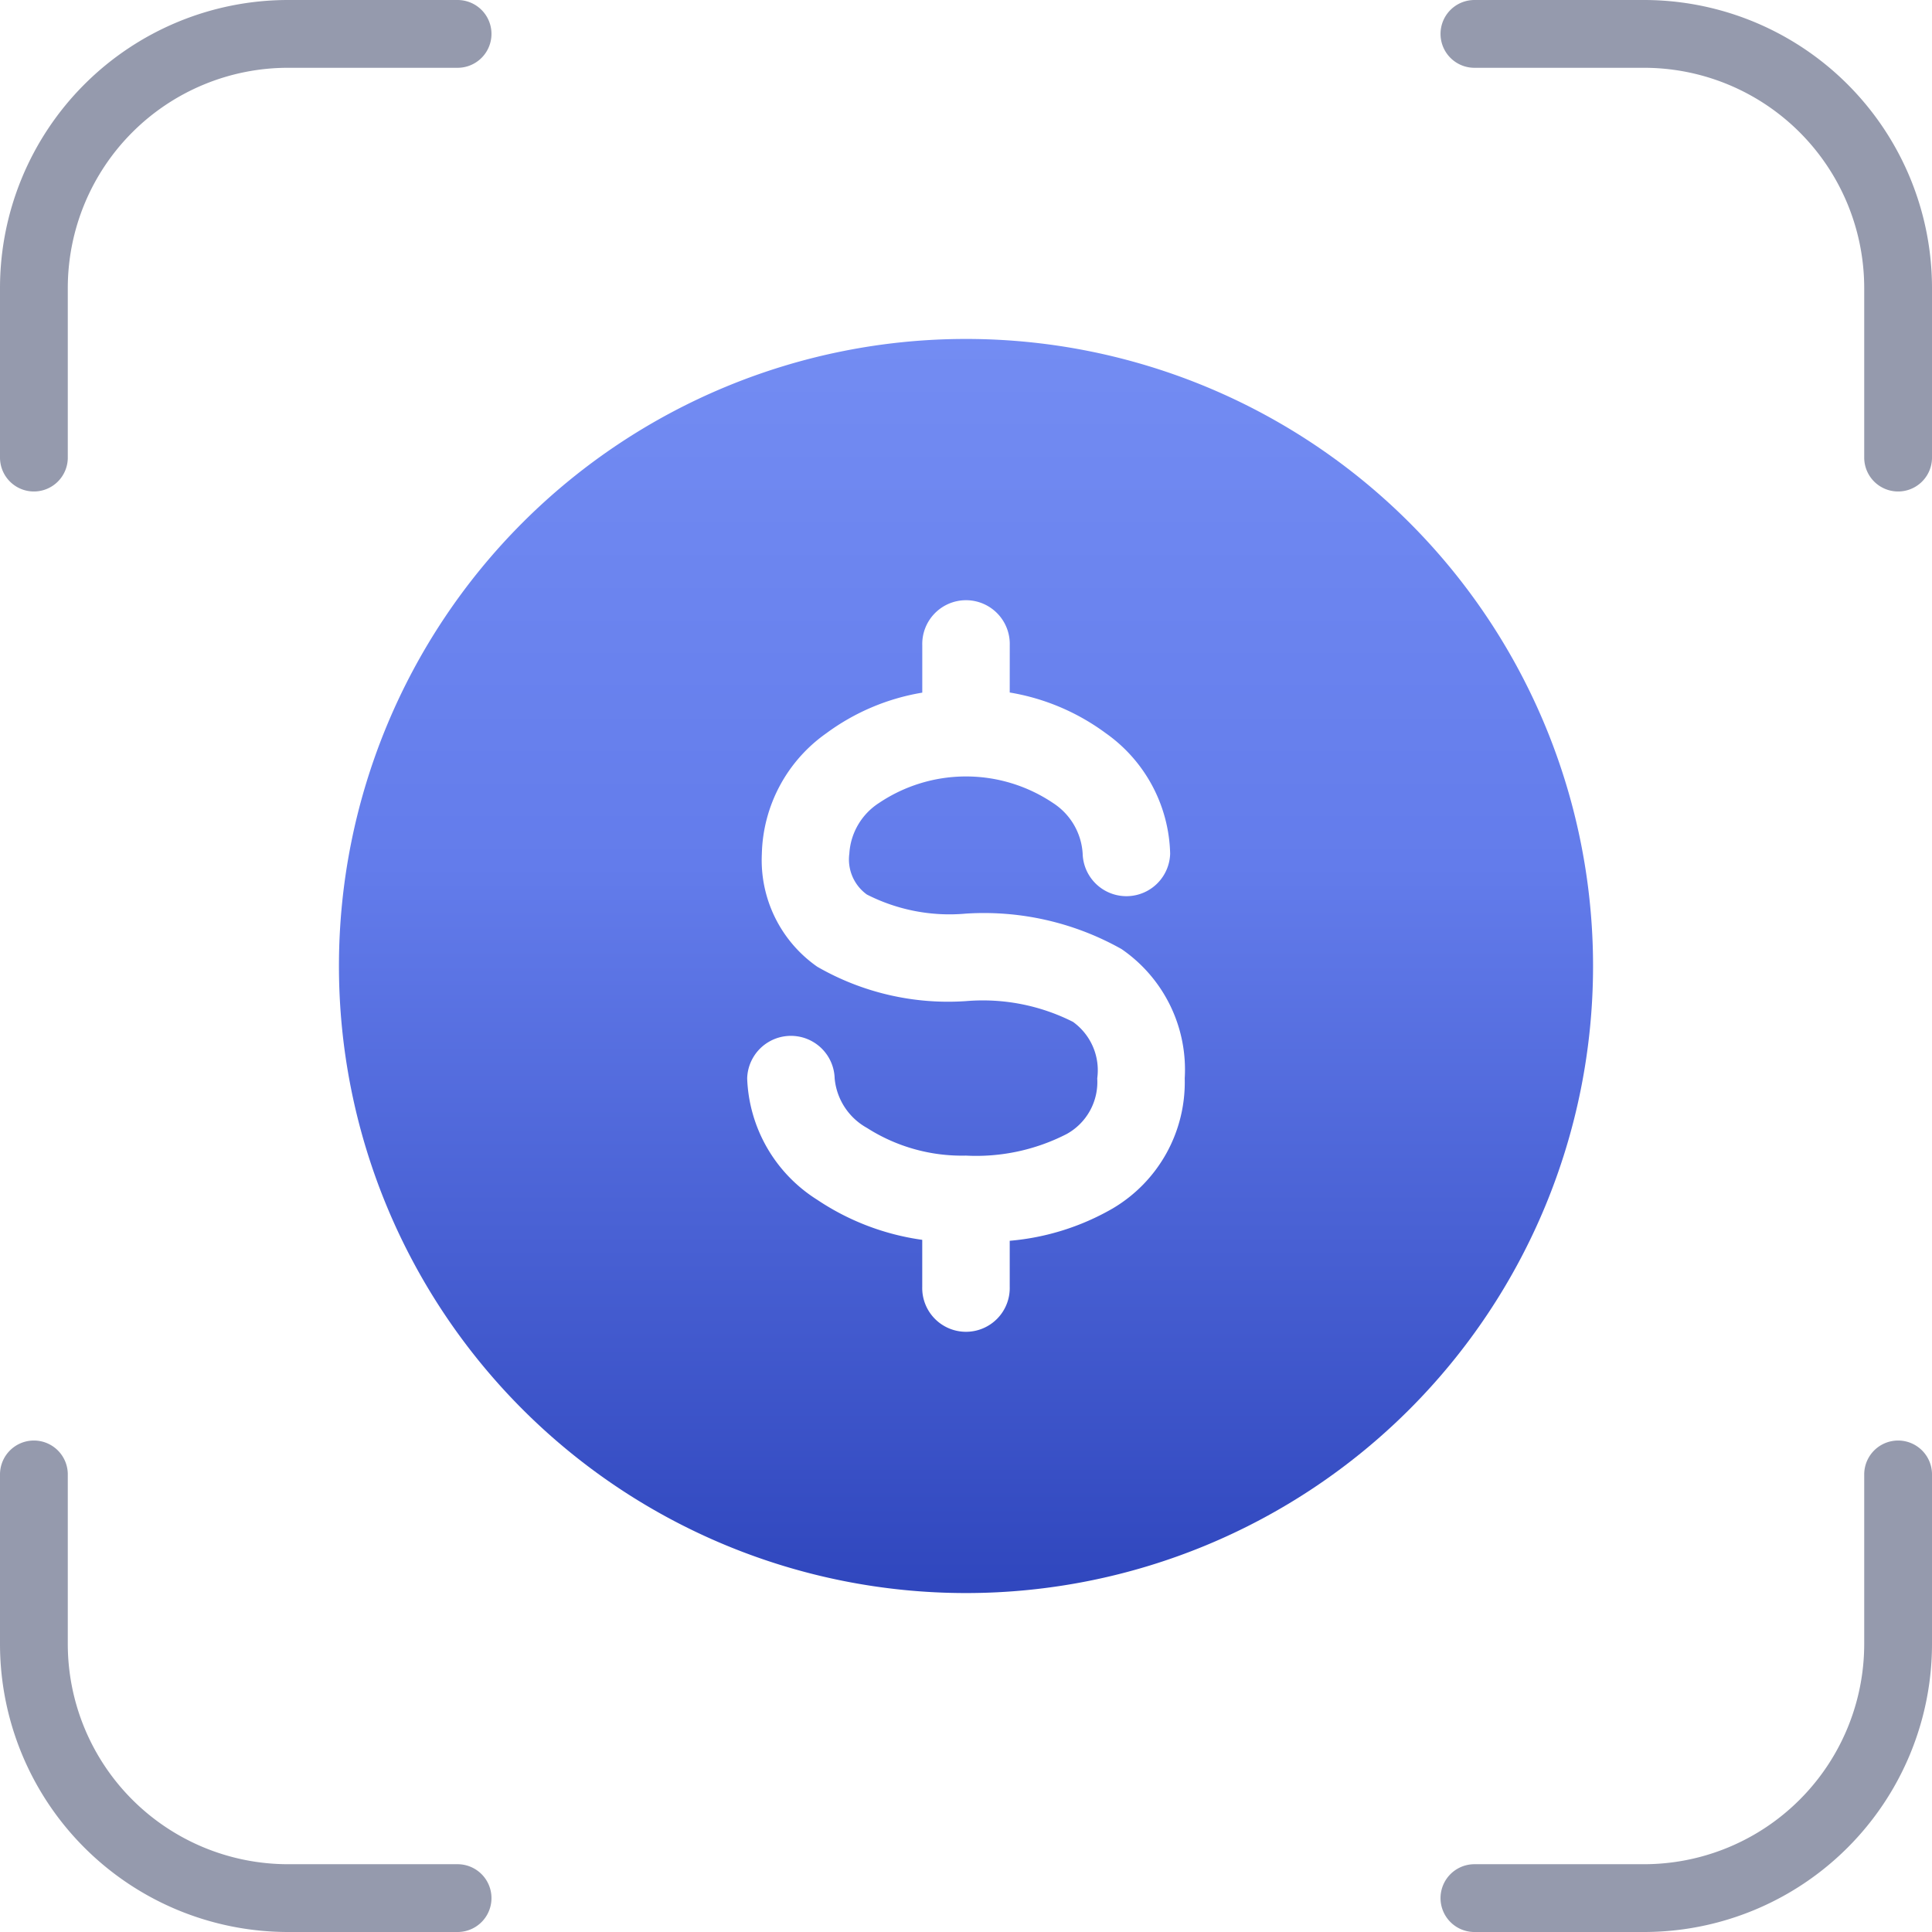
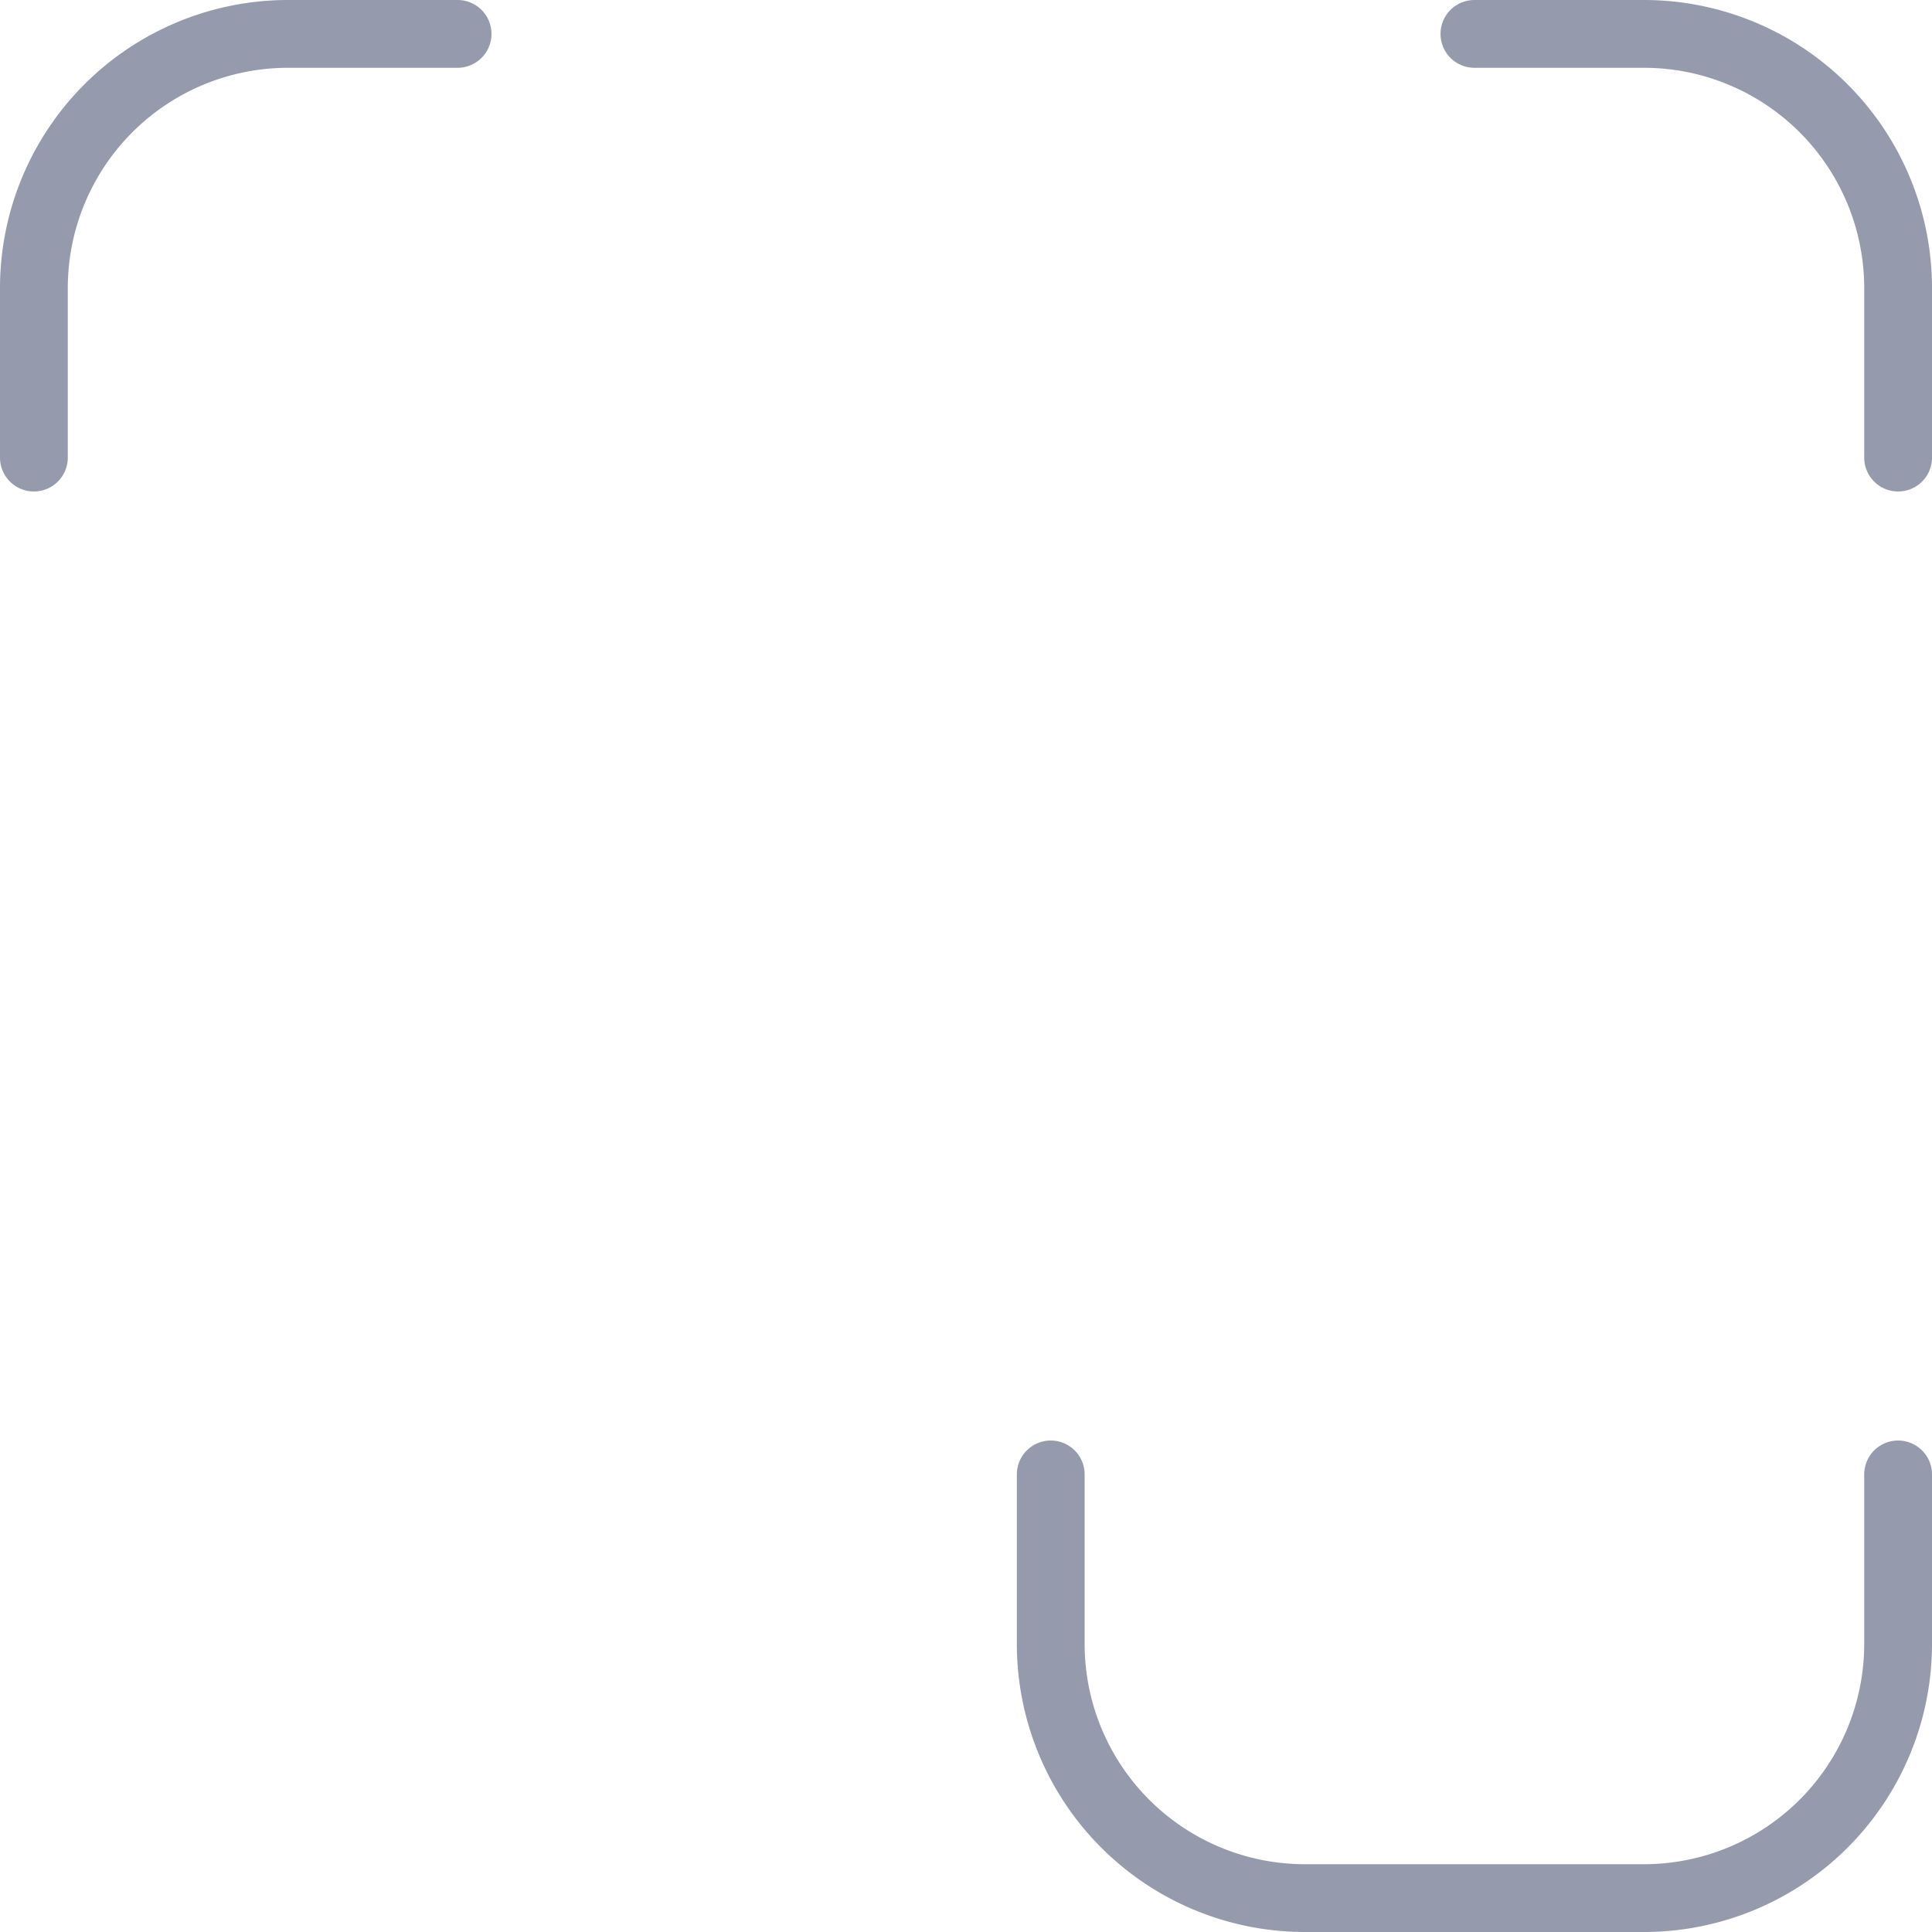
<svg xmlns="http://www.w3.org/2000/svg" width="57" height="57" viewBox="0 0 57 57">
  <defs>
    <linearGradient id="linear-gradient" x1="0.5" y1="1" x2="0.5" y2="-0.121" gradientUnits="objectBoundingBox">
      <stop offset="0" stop-color="#2f46bd" />
      <stop offset="0.517" stop-color="#637ceb" />
      <stop offset="1" stop-color="#7891f5" />
    </linearGradient>
  </defs>
  <g id="Group_48973" data-name="Group 48973" transform="translate(-188 -1438)">
-     <path id="Path_48851" data-name="Path 48851" d="M16.25,3.75h-5a7.5,7.5,0,0,0-7.5,7.5v5m42.5-12.5h5a7.5,7.5,0,0,1,7.5,7.5v5m0,30v5a7.5,7.5,0,0,1-7.5,7.5h-5m-30,0h-5a7.5,7.5,0,0,1-7.5-7.5v-5" transform="translate(185.25 1435.25)" fill="none" stroke="#959aad" stroke-linecap="round" stroke-linejoin="round" stroke-width="2" />
-     <path id="Path_49065" data-name="Path 49065" d="M19.5,1A18.5,18.5,0,1,0,38,19.5,18.5,18.5,0,0,0,19.5,1Zm1.291,9.035a1.291,1.291,0,1,0-2.581,0v1.4a6.582,6.582,0,0,0-2.833,1.2,4.478,4.478,0,0,0-1.9,3.554,3.834,3.834,0,0,0,1.634,3.332A7.73,7.73,0,0,0,19.5,20.536a5.9,5.9,0,0,1,3.156.612,1.759,1.759,0,0,1,.716,1.667,1.753,1.753,0,0,1-.9,1.641,5.844,5.844,0,0,1-2.975.638,5.2,5.2,0,0,1-2.917-.816,1.864,1.864,0,0,1-.955-1.462,1.291,1.291,0,0,0-2.581,0A4.415,4.415,0,0,0,15.115,26.4a7.378,7.378,0,0,0,3.094,1.179v1.386a1.291,1.291,0,1,0,2.581,0V27.607a7.324,7.324,0,0,0,3.035-.952,4.324,4.324,0,0,0,2.128-3.841A4.312,4.312,0,0,0,24.088,19,8.282,8.282,0,0,0,19.5,17.954a5.367,5.367,0,0,1-2.925-.563,1.276,1.276,0,0,1-.517-1.206,1.913,1.913,0,0,1,.873-1.493,4.6,4.6,0,0,1,5.138,0,1.913,1.913,0,0,1,.873,1.493,1.291,1.291,0,0,0,2.581,0,4.478,4.478,0,0,0-1.9-3.554,6.583,6.583,0,0,0-2.833-1.2Z" transform="translate(197 1447)" fill-rule="evenodd" fill="url(#linear-gradient)" />
+     <path id="Path_48851" data-name="Path 48851" d="M16.25,3.75h-5a7.5,7.5,0,0,0-7.5,7.5v5m42.5-12.5h5a7.5,7.5,0,0,1,7.5,7.5v5m0,30v5a7.5,7.5,0,0,1-7.5,7.5h-5h-5a7.5,7.5,0,0,1-7.5-7.5v-5" transform="translate(185.25 1435.25)" fill="none" stroke="#959aad" stroke-linecap="round" stroke-linejoin="round" stroke-width="2" />
  </g>
</svg>